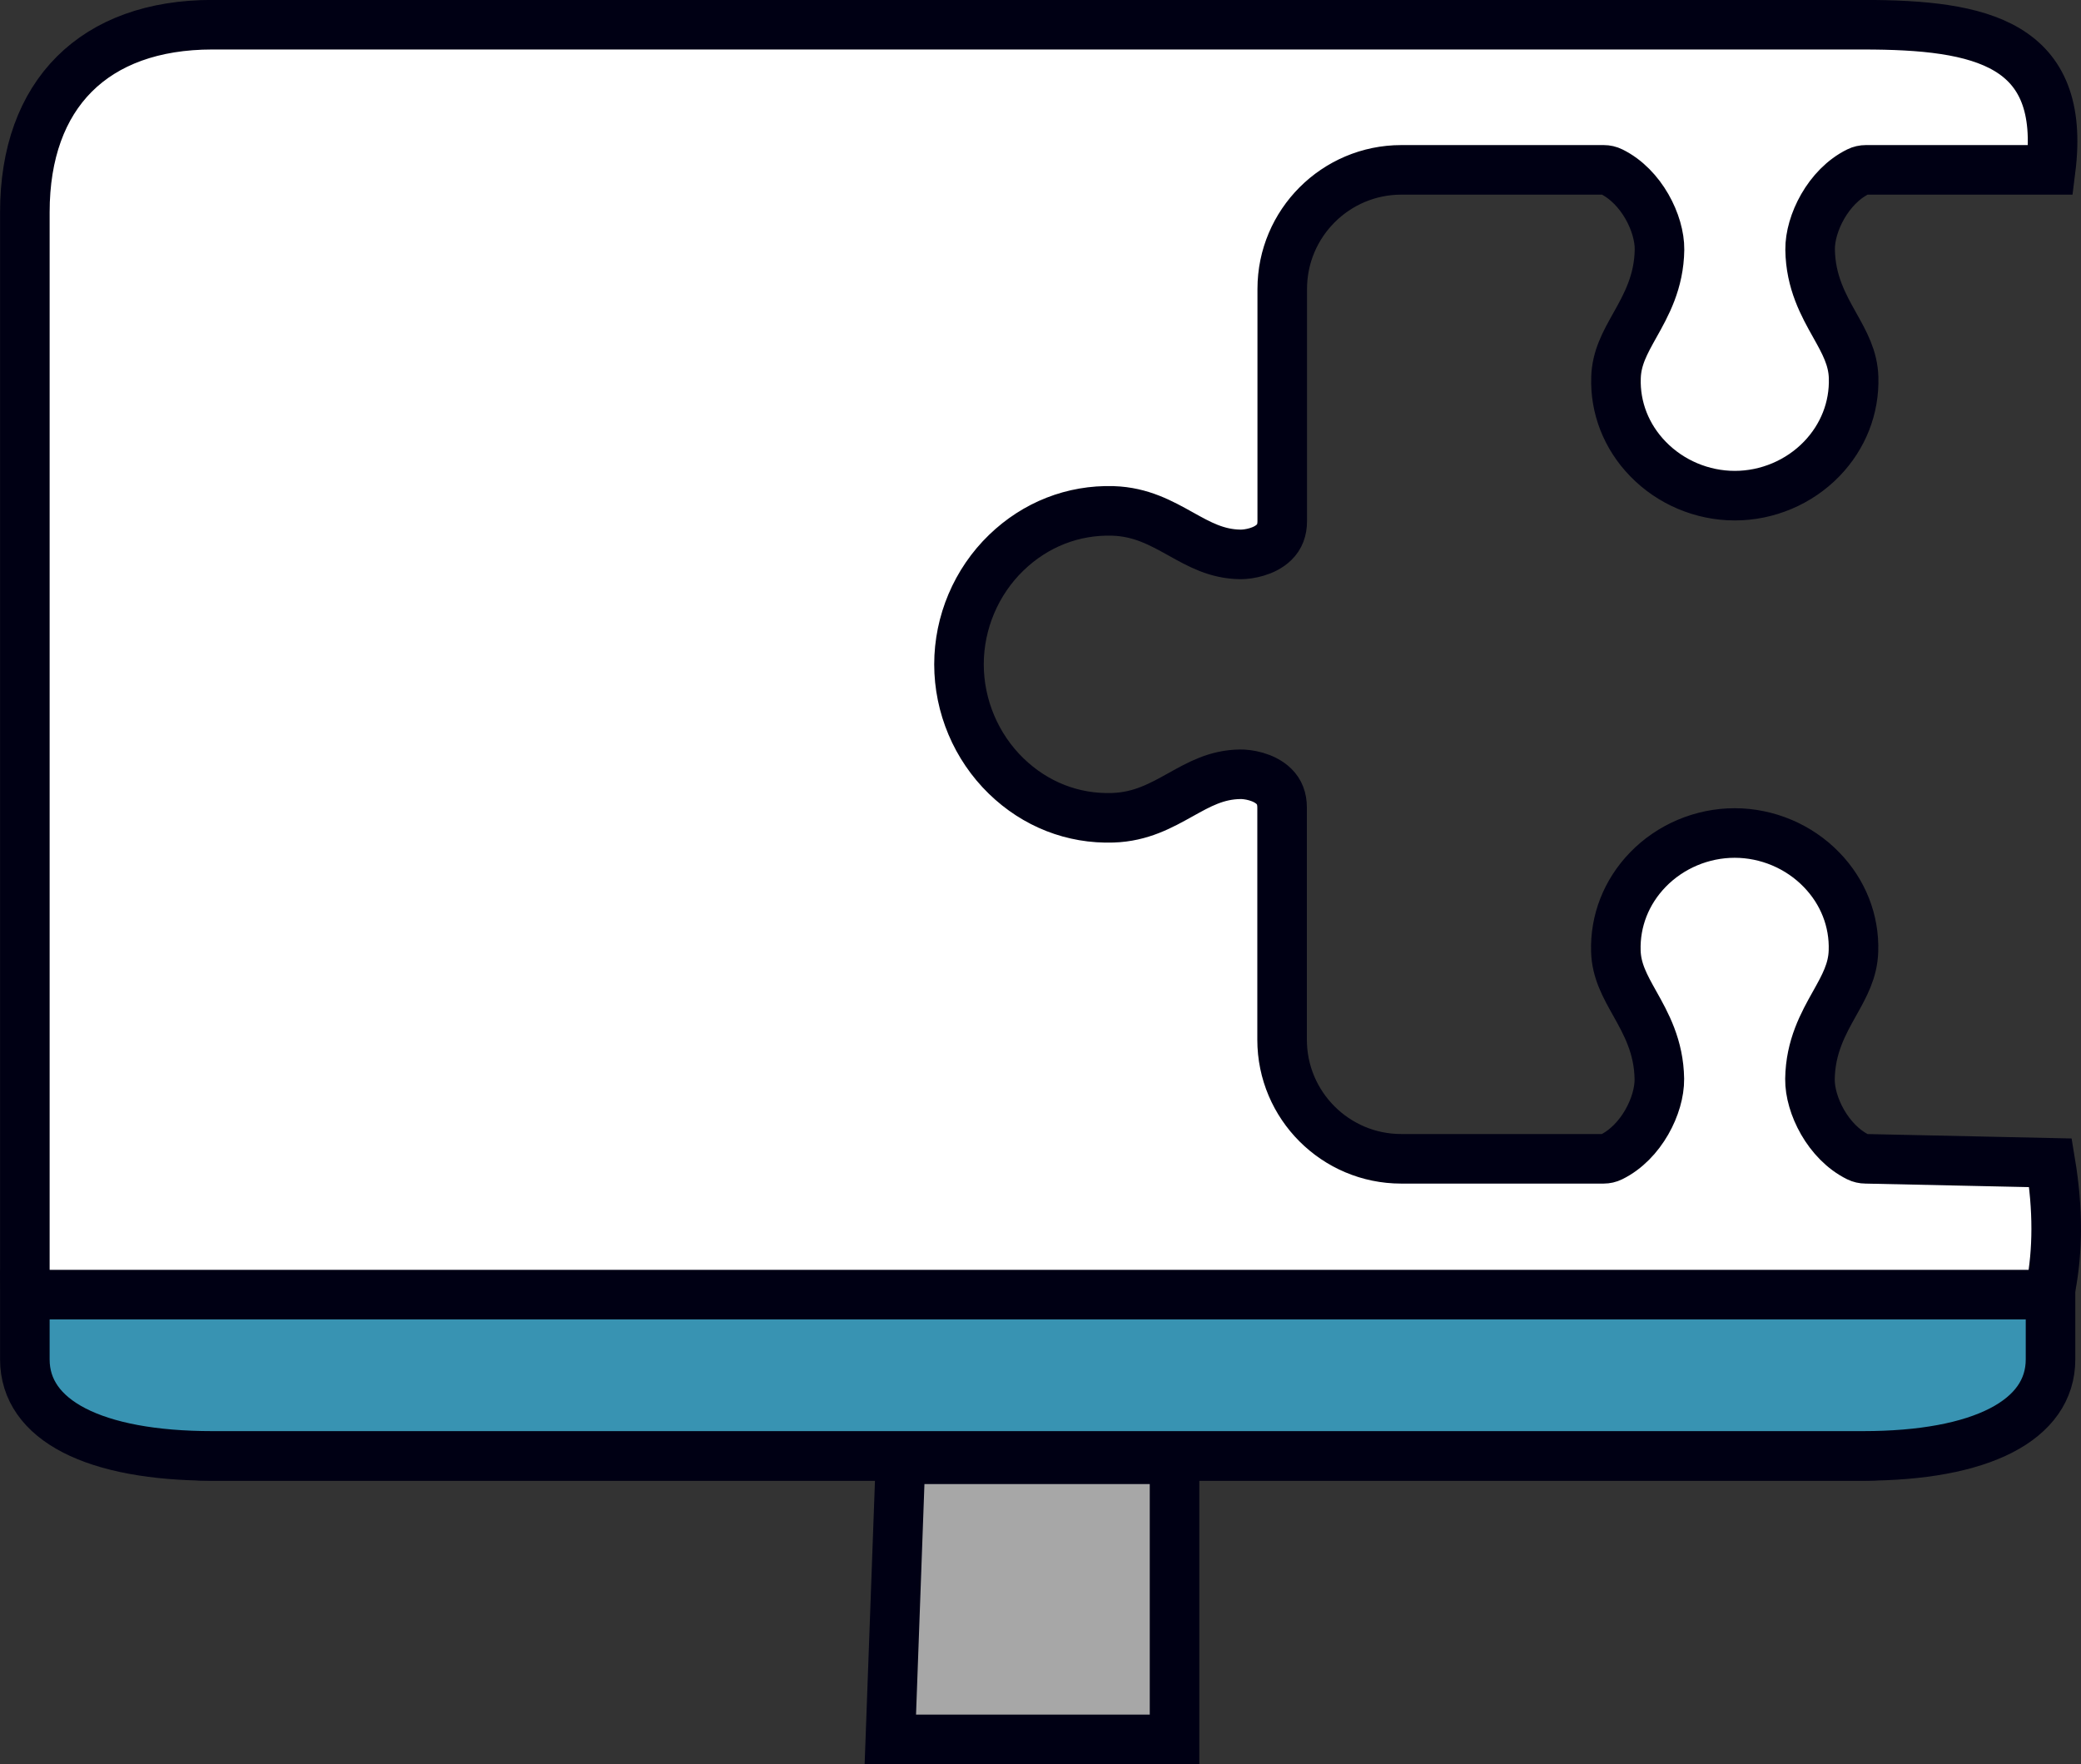
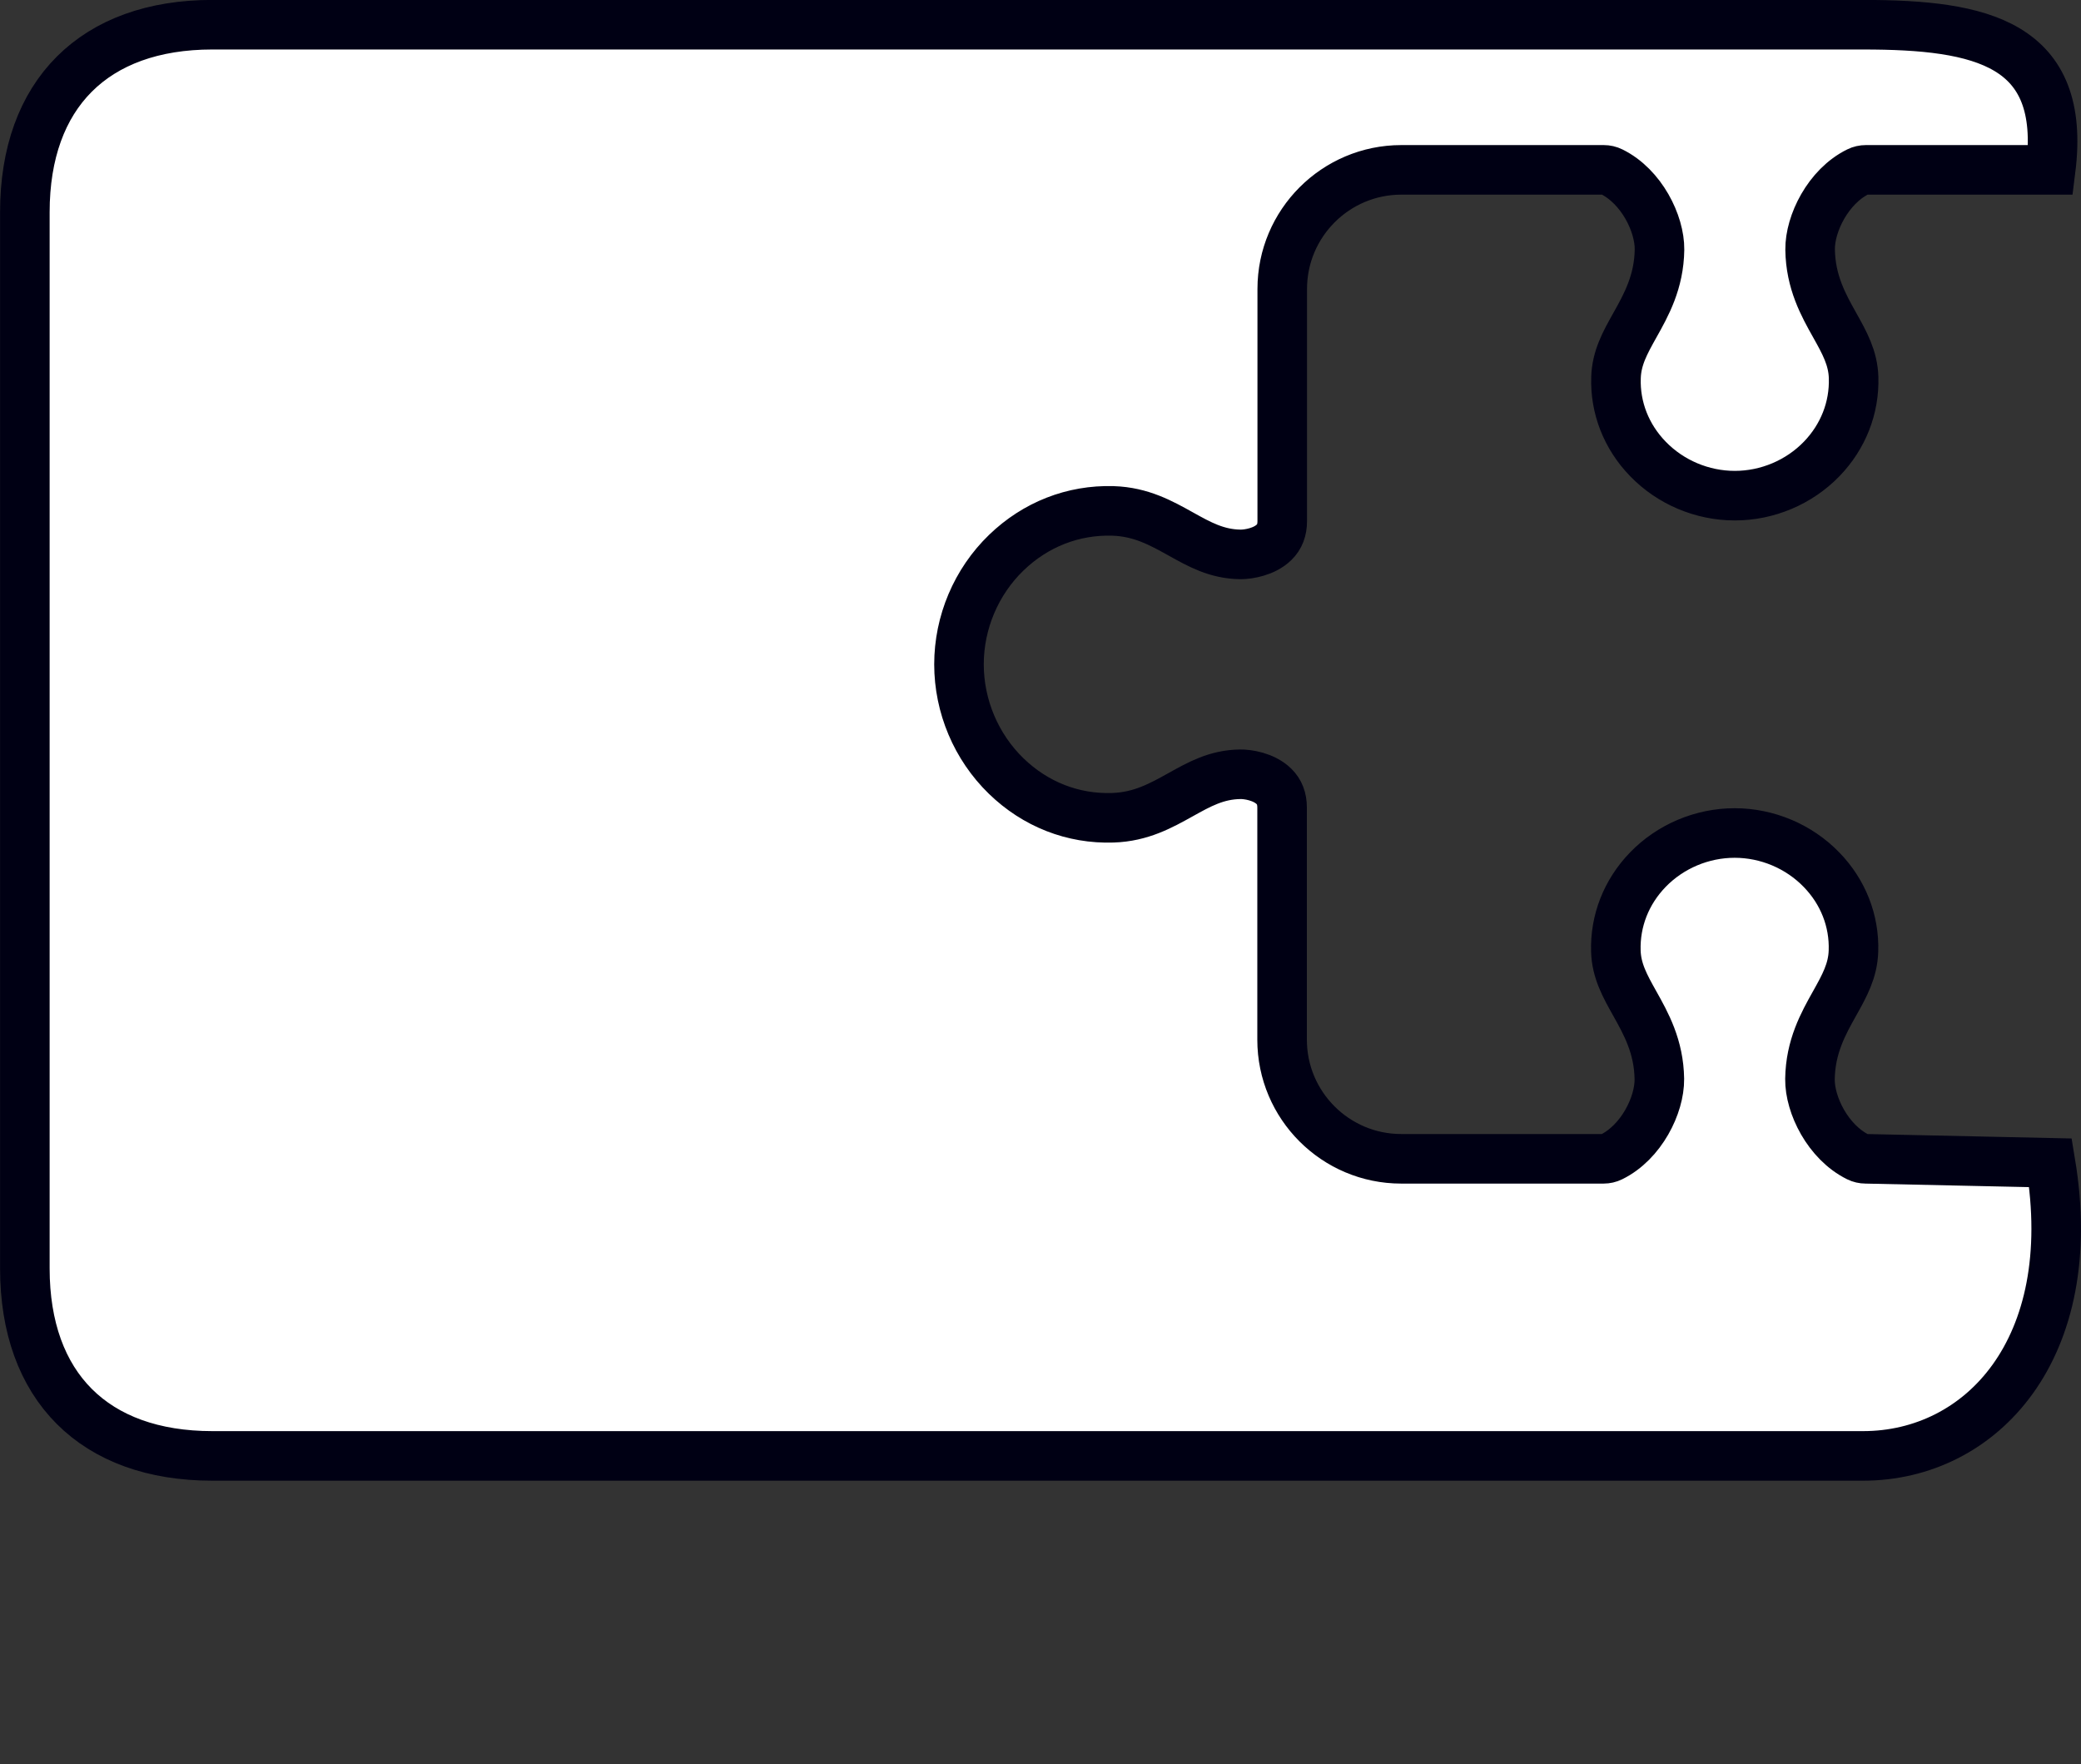
<svg xmlns="http://www.w3.org/2000/svg" id="Layer_1" viewBox="0 0 140.66 119.23">
  <rect x="0" y="0" width="140.66" height="119.23" fill="#333333" stroke="none" />
  <defs>
    <style>.cls-1{fill:#fff;}.cls-1,.cls-2,.cls-3,.cls-4{fill-rule:evenodd;stroke:#000014;stroke-miterlimit:10;stroke-width:3.35px;}.cls-2{fill:#a7a7a7;}.cls-3{fill:#4d4d4d;stroke-linecap:round;}.cls-4{fill:#3893b2;}</style>
  </defs>
  <path class="cls-3" d="M72.4,85.25c1.25,1.25,1.25,3.27,0,4.52-1.24,1.25-3.27,1.25-4.52,0-1.25-1.25-1.25-3.27,0-4.52,7.92-7.89-3.39-7.94,4.52,0Z" />
-   <path class="cls-2" d="M60.18,117.56l.69-18.93h18.52v18.93h-19.21Zm-17.38,0h0Z" />
  <path class="cls-1" d="M138.6,78.59l-12.49-.27c-.18,0-.36-.04-.52-.12-2.04-1.01-3.27-3.52-3.25-5.27,.03-2.19,.9-3.75,1.67-5.12,.66-1.18,1.23-2.2,1.27-3.53,.07-2.04-.7-4-2.16-5.5-1.53-1.58-3.67-2.48-5.87-2.48s-4.34,.9-5.87,2.48c-1.46,1.51-2.22,3.46-2.16,5.5,.04,1.33,.61,2.35,1.27,3.53,.77,1.37,1.64,2.93,1.67,5.12,.02,1.75-1.21,4.27-3.25,5.27-.16,.08-.34,.12-.52,.12h-13.68c-4.44,0-8.05-3.61-8.05-8.05v-15.69c0-.6-.18-1.07-.55-1.43-.68-.67-1.79-.83-2.28-.82-1.6,.02-2.77,.68-4.01,1.37-1.33,.74-2.7,1.51-4.6,1.57-2.7,.09-5.24-.91-7.21-2.82-2.03-1.97-3.19-4.72-3.19-7.55s1.16-5.58,3.2-7.55c1.97-1.9,4.51-2.9,7.21-2.82,1.9,.06,3.27,.83,4.6,1.57,1.24,.69,2.41,1.35,4.01,1.37,0,0,.02,0,.03,0,.51,0,1.59-.17,2.25-.82,.37-.36,.55-.83,.55-1.43v-15.69c0-4.44,3.61-8.05,8.05-8.05h13.68c.18,0,.36,.04,.52,.12,2.04,1,3.27,3.52,3.25,5.27-.03,2.19-.9,3.75-1.67,5.12-.66,1.18-1.23,2.2-1.27,3.53-.07,2.04,.7,4,2.16,5.5,1.53,1.58,3.67,2.48,5.87,2.48s4.34-.9,5.87-2.48c1.46-1.51,2.22-3.46,2.16-5.5-.04-1.33-.61-2.35-1.27-3.53-.77-1.37-1.64-2.93-1.67-5.12-.02-1.75,1.21-4.27,3.25-5.27,.16-.08,.34-.12,.52-.12h12.49c1.08-8.57-4.69-9.81-12.67-9.81H14.35c-7.98,0-12.67,4.69-12.67,12.67V85.73c0,7.98,4.69,12.67,12.67,12.67H125.93c7.98,0,14.76-7.23,12.67-19.81Z" />
-   <path class="cls-4" d="M138.6,91.88c0,4.11-4.69,6.52-12.67,6.52H14.35c-7.98,0-12.67-2.41-12.67-6.52v-4.38H138.6v4.38Z" />
</svg>